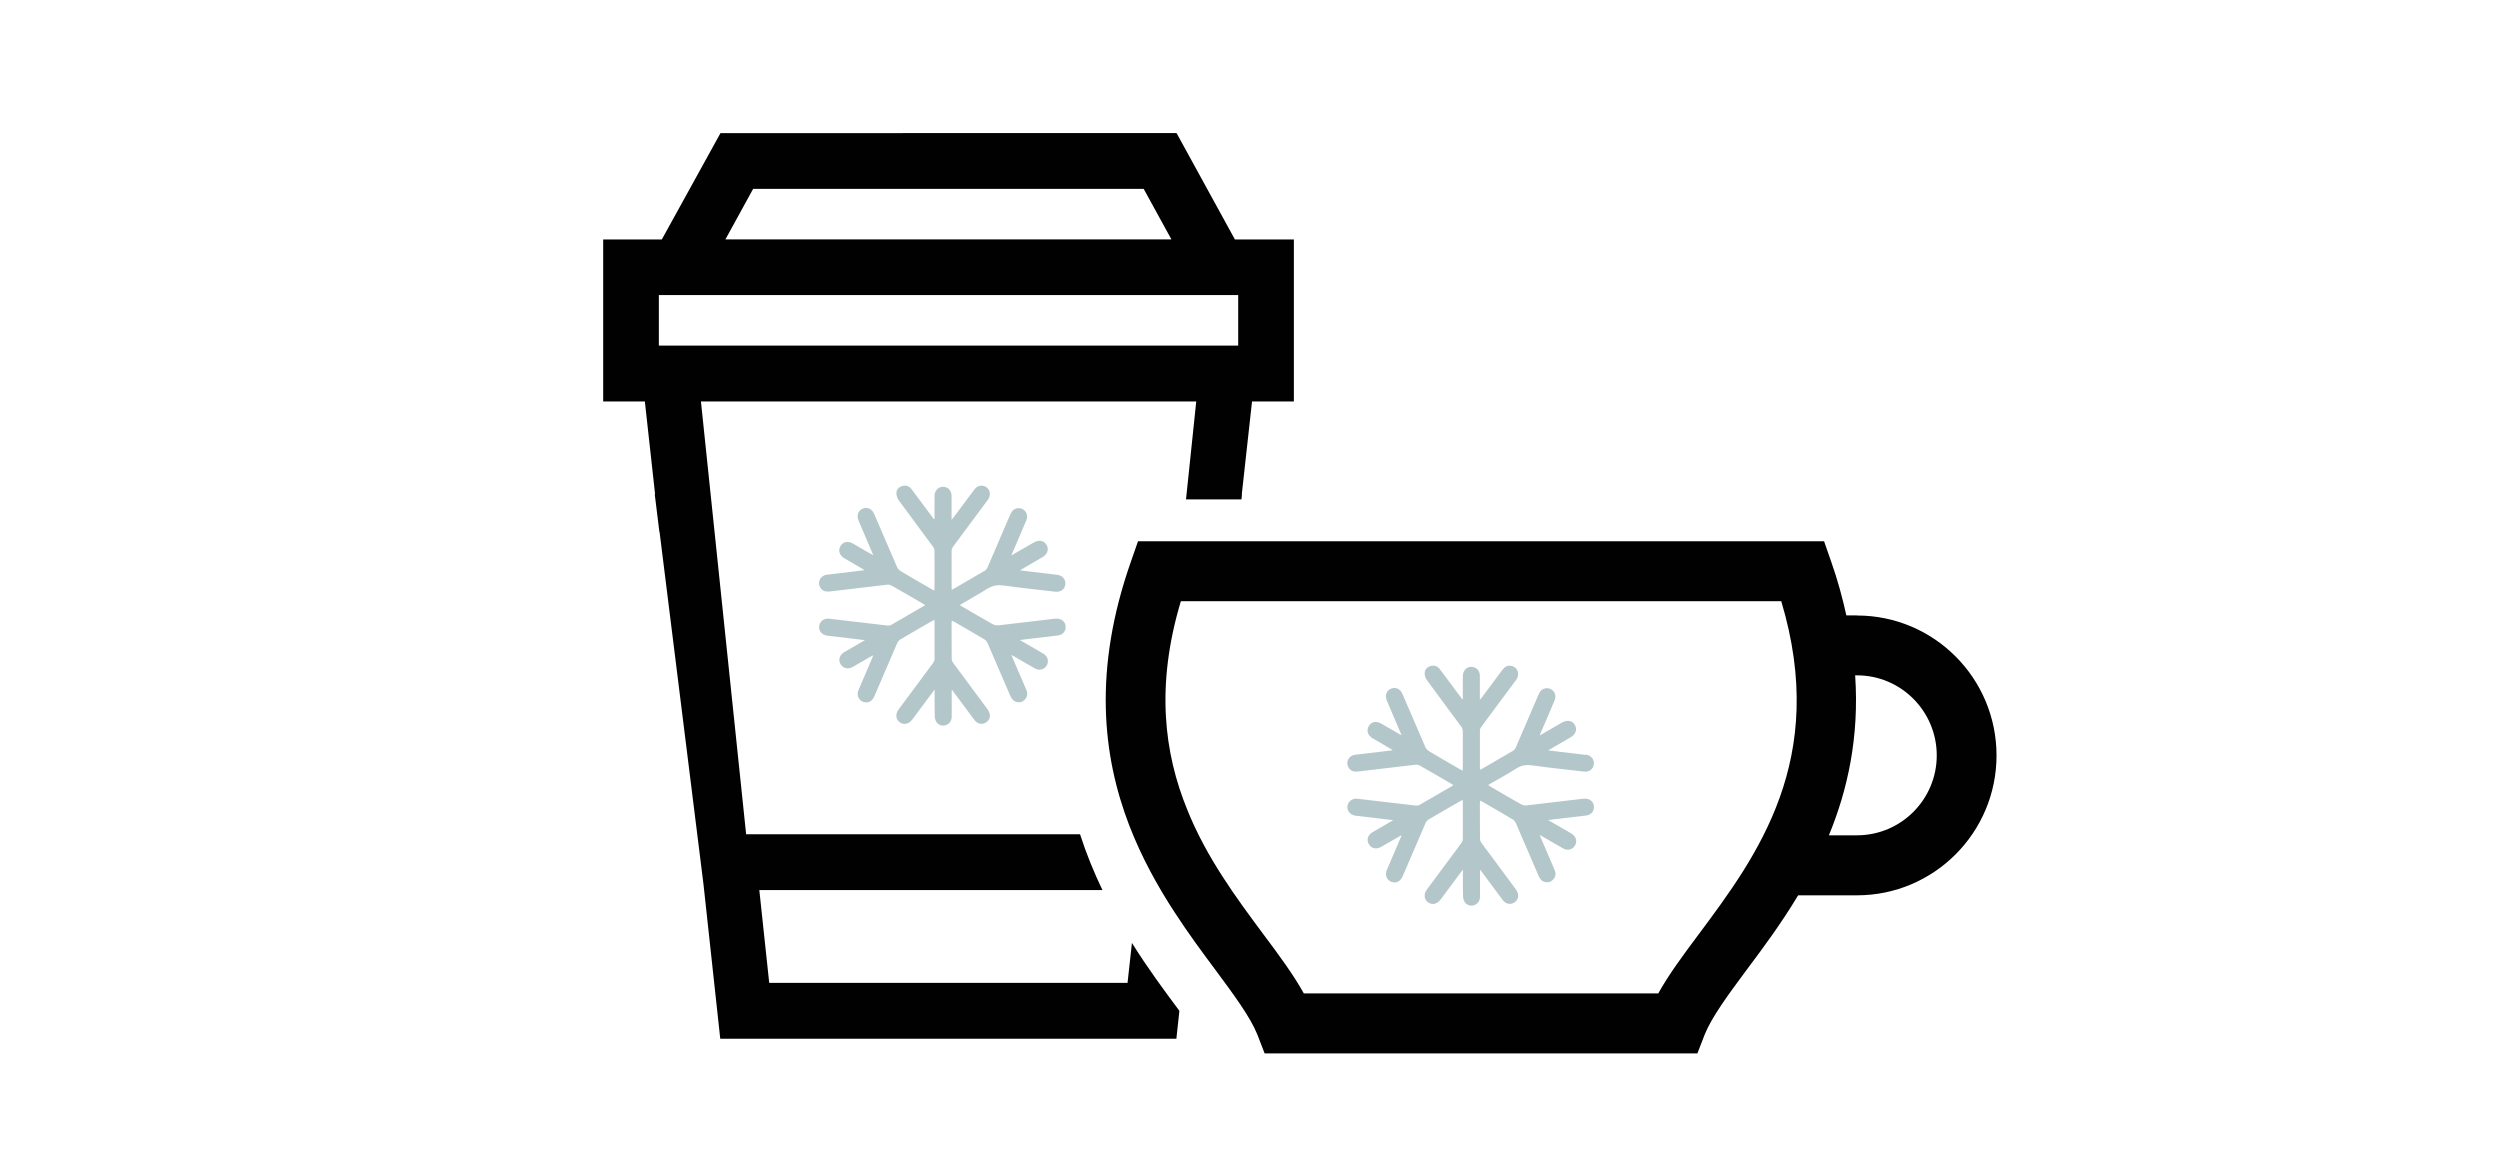
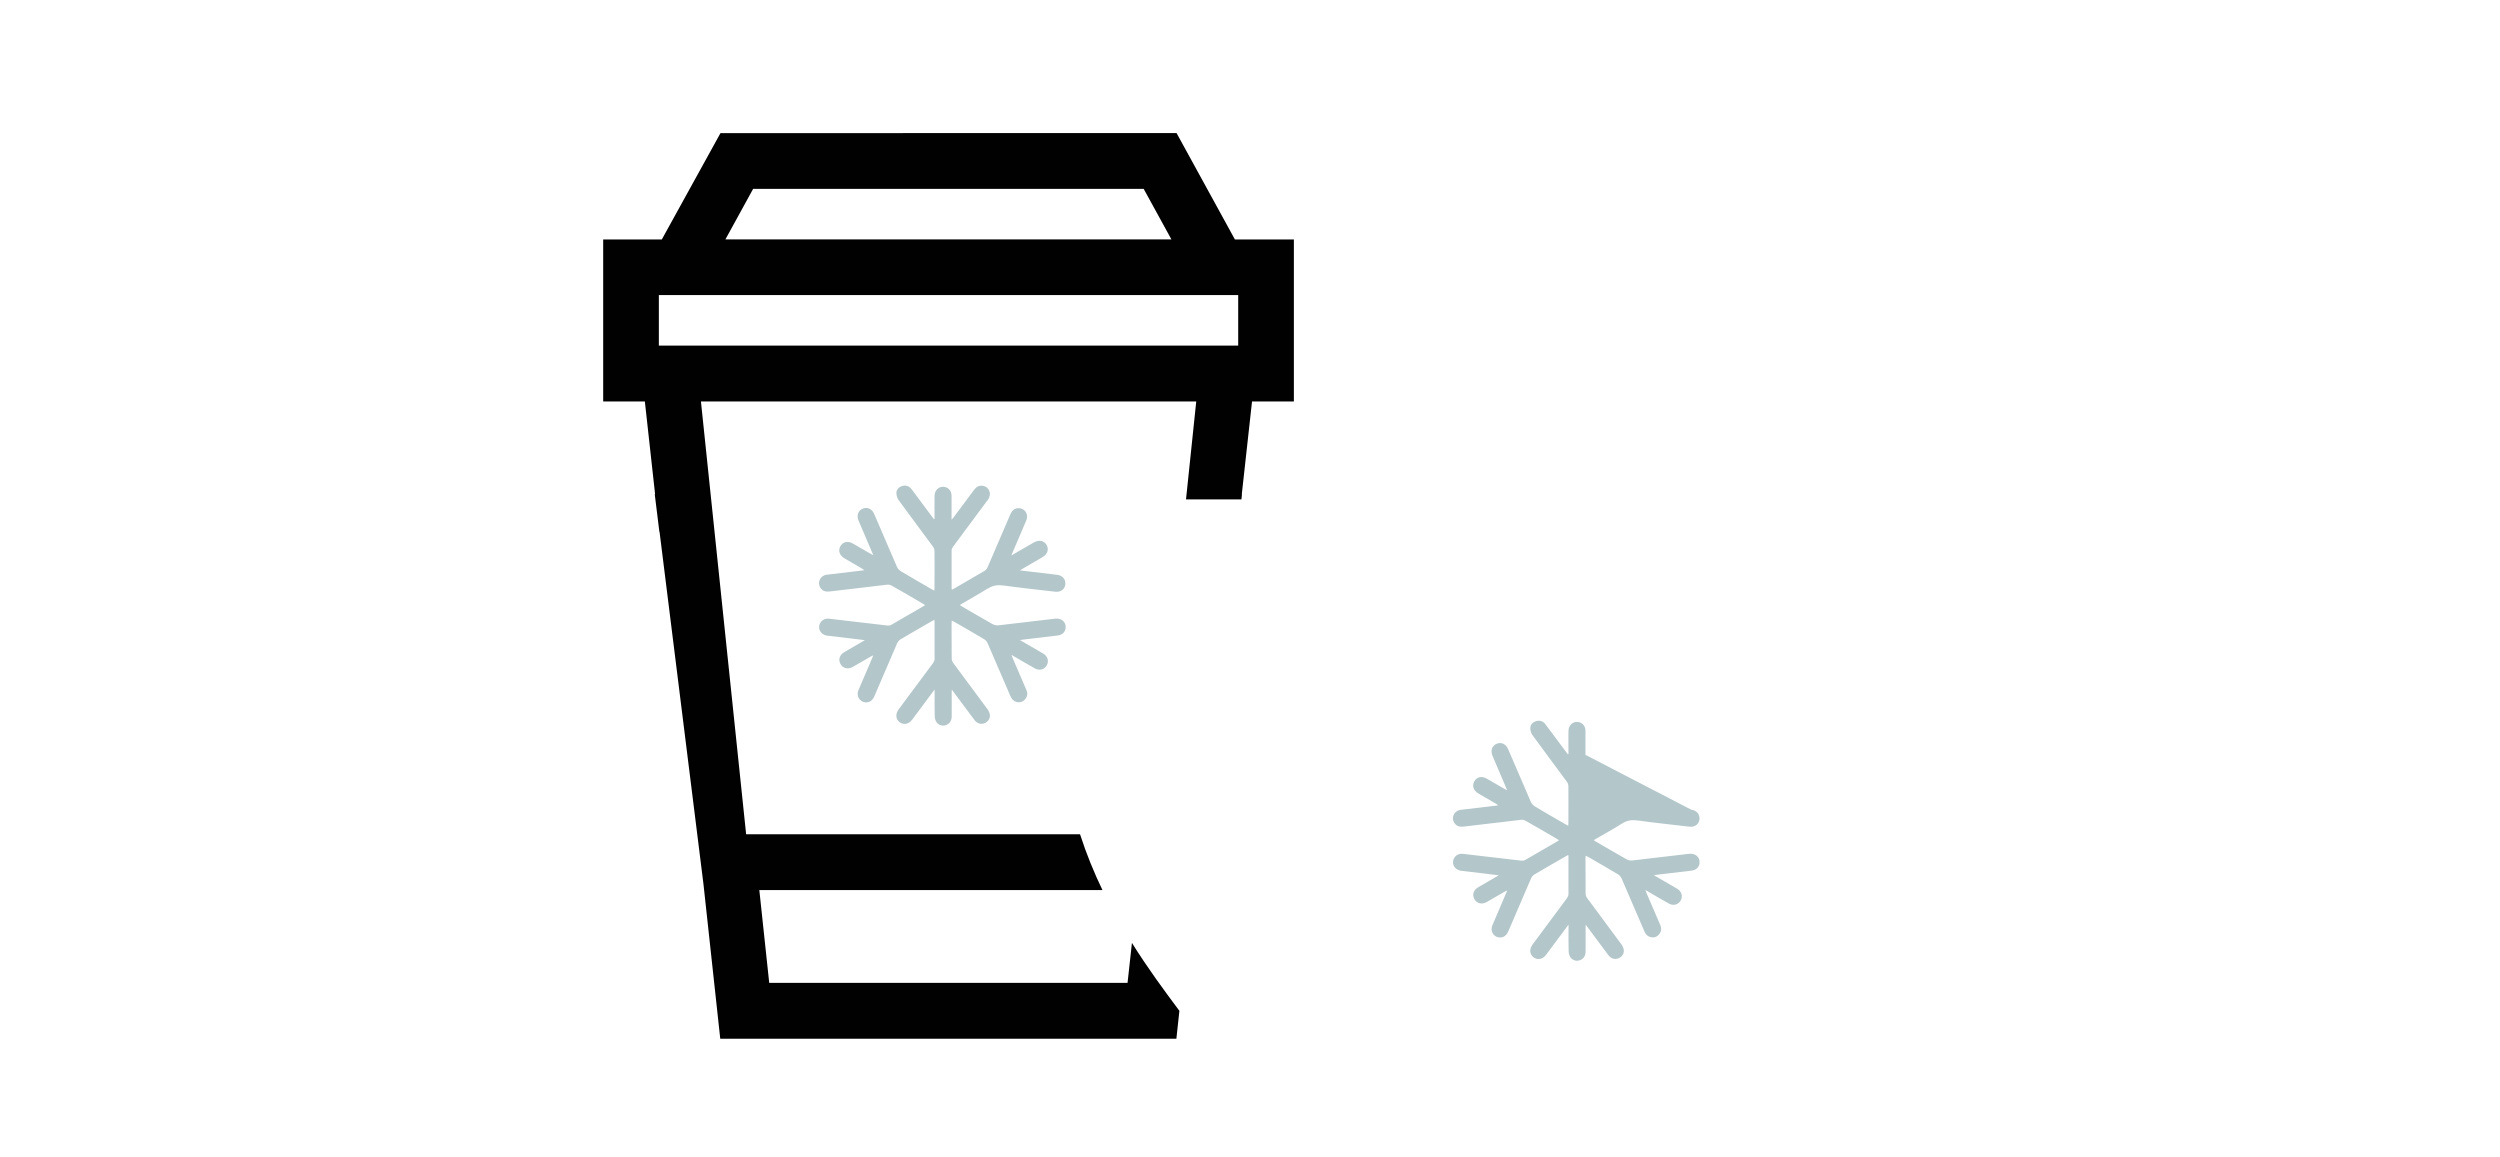
<svg xmlns="http://www.w3.org/2000/svg" id="Ebene_1" viewBox="0 0 432 200">
  <defs>
    <style>.cls-1{fill:#b3c6ca;}.cls-2{fill:#010101;}</style>
  </defs>
  <path class="cls-2" d="M195.6,162.92l-.76,6.92h-61.92l-1.71-16.04h59.29c-1.44-3-2.77-6.22-3.87-9.64h-57.7l-7.81-74.79h85.59l-1.77,16.93h9.58l.09-.89h-.03l1.77-16.04h7.23v-27.99h-10.19l-10.08-18.38H124.5l-10.14,18.38h-10.13v27.99h7.2l1.77,16.04h-.06l.8,6.49h.03l7.59,60.88,2.9,26.71h78.82l.52-4.81s-.03-.06-.06-.09c-2.51-3.37-5.38-7.23-8.15-11.67ZM130.14,32.64h67.49l4.79,8.73H125.35l4.79-8.73Zm-16.29,27.08v-8.73h100.11v8.73H113.84Z" />
-   <path class="cls-1" d="M273.97,130.44c-1.43-.17-2.86-.34-4.29-.51-.68-.08-1.35-.17-2.15-.26,.26-.16,.39-.25,.53-.32,1.12-.65,2.23-1.3,3.35-1.95,.88-.51,1.17-1.35,.74-2.11-.44-.78-1.32-.95-2.23-.43-.92,.53-1.83,1.06-2.74,1.58-.34,.2-.68,.4-1.13,.66,.11-.28,.16-.43,.23-.57,.79-1.84,1.59-3.67,2.36-5.52,.47-1.1-.35-2.2-1.5-2.08-.64,.08-1.01,.47-1.25,1.03-1.32,3.08-2.63,6.15-3.96,9.21-.1,.23-.29,.46-.5,.58-1.74,1.03-3.5,2.05-5.26,3.06-.12,.07-.26,.12-.39,.2-.02-.11-.05-.16-.05-.2,0-2.2,0-4.41,0-6.61,0-.2,.11-.42,.23-.59,.66-.91,1.34-1.81,2.01-2.72,1.35-1.8,2.69-3.61,4.03-5.42,.73-1,.24-2.26-.93-2.42-.63-.08-1.09,.21-1.46,.71-1.19,1.61-2.38,3.21-3.58,4.81-.07,.1-.16,.18-.31,.35v-.61c0-1.16,0-2.32,0-3.49,0-.77-.38-1.31-1.01-1.52-.98-.32-1.92,.39-1.93,1.49-.02,1.33,0,2.66,0,3.98-.04,.02-.07,.03-.11,.05-.21-.28-.42-.55-.62-.83-1.07-1.44-2.14-2.88-3.22-4.32-.4-.54-.93-.76-1.59-.59-.61,.17-1.04,.59-1.05,1.21-.02,.42,.14,.91,.39,1.25,1.96,2.69,3.96,5.35,5.93,8.03,.16,.2,.26,.51,.26,.78,.02,2.12,0,4.24,0,6.35,0,.14-.02,.29-.03,.48-.24-.14-.43-.23-.61-.34-1.73-1-3.46-1.99-5.17-3.02-.28-.17-.54-.45-.67-.75-1.33-3.05-2.63-6.11-3.95-9.17-.38-.87-1.18-1.22-1.96-.9-.8,.33-1.1,1.18-.73,2.07,.2,.46,.4,.93,.59,1.39,.64,1.49,1.28,2.98,1.96,4.59-.25-.13-.39-.2-.53-.28-1-.57-2-1.16-3.01-1.74-.85-.49-1.7-.31-2.14,.45-.44,.75-.17,1.6,.67,2.1,1.03,.6,2.06,1.19,3.09,1.8,.11,.06,.2,.14,.38,.26-.26,.04-.43,.06-.59,.08-1.96,.23-3.93,.46-5.9,.7-.76,.09-1.32,.68-1.35,1.4-.04,.64,.43,1.33,1.08,1.47,.32,.07,.67,.05,.99,0,3.25-.38,6.49-.77,9.74-1.15,.23-.03,.5,.04,.71,.15,1.83,1.03,3.63,2.09,5.45,3.15,.11,.07,.22,.14,.35,.23-.08,.06-.14,.11-.19,.14-1.89,1.09-3.77,2.2-5.66,3.28-.19,.11-.45,.14-.67,.11-2.15-.24-4.29-.5-6.44-.75-1.22-.14-2.43-.3-3.65-.43-.86-.09-1.58,.46-1.69,1.29-.11,.75,.46,1.47,1.26,1.62,.11,.02,.23,.04,.35,.05,1.29,.15,2.56,.29,3.84,.45,.77,.09,1.53,.19,2.45,.3-1.28,.74-2.42,1.4-3.56,2.07-.82,.48-1.08,1.31-.65,2.06,.43,.76,1.3,.97,2.14,.48,1.05-.6,2.09-1.21,3.14-1.81,.11-.06,.22-.1,.39-.18-.1,.24-.16,.4-.23,.55-.78,1.83-1.57,3.64-2.34,5.47-.42,1,.19,2.03,1.23,2.11,.67,.05,1.2-.32,1.53-1.08,1.32-3.06,2.62-6.12,3.94-9.17,.11-.24,.32-.48,.53-.62,1.82-1.08,3.65-2.13,5.48-3.18,.13-.08,.26-.13,.41-.21,.02,.13,.03,.21,.03,.29,0,2.17,0,4.34,0,6.51,0,.23-.13,.48-.26,.67-1.98,2.68-3.96,5.34-5.95,8.01-.59,.81-.51,1.7,.2,2.22,.7,.51,1.56,.32,2.15-.46,1.08-1.46,2.17-2.91,3.25-4.37,.17-.23,.35-.47,.62-.83v.64c0,1.31-.02,2.62,.02,3.93,0,.32,.09,.68,.24,.96,.29,.55,.99,.82,1.55,.66,.69-.18,1.14-.73,1.14-1.48,.02-1.36,0-2.72,0-4.09,0-.17,.02-.33,.02-.61,.43,.57,.77,1.03,1.11,1.49,.94,1.27,1.88,2.54,2.83,3.8,.44,.58,1.12,.77,1.74,.51,.59-.25,1-.85,.89-1.49-.06-.33-.22-.67-.42-.94-1.96-2.66-3.95-5.31-5.91-7.98-.16-.21-.26-.51-.26-.77-.02-2.01-.02-4.04-.02-6.06,0-.14,.02-.29,.03-.49,.21,.11,.37,.19,.53,.27,1.7,.98,3.4,1.96,5.09,2.97,.23,.14,.46,.39,.57,.65,1.32,3.03,2.62,6.08,3.93,9.12,.2,.48,.49,.89,1.02,1.04,.58,.17,1.11,.04,1.51-.42,.44-.48,.5-1.05,.24-1.65-.79-1.83-1.58-3.68-2.37-5.51-.06-.14-.11-.29-.2-.54,.19,.11,.27,.16,.36,.21,1.23,.72,2.46,1.44,3.71,2.14,.77,.43,1.64,.18,2.04-.55,.39-.72,.16-1.54-.59-2-.21-.14-.44-.25-.65-.38-1.1-.64-2.2-1.28-3.41-1.98,.39-.05,.65-.09,.91-.12,1.88-.23,3.77-.44,5.65-.67,.77-.1,1.26-.6,1.34-1.29,.11-1.03-.72-1.75-1.84-1.61-3.26,.39-6.53,.78-9.79,1.15-.33,.04-.73-.06-1.03-.23-1.75-.98-3.49-2.01-5.23-3.02-.12-.07-.23-.16-.4-.26,.16-.1,.26-.17,.38-.23,1.51-.88,3.05-1.7,4.51-2.64,.88-.57,1.73-.67,2.74-.53,2.97,.41,5.96,.73,8.93,1.07,.93,.11,1.64-.45,1.72-1.29,.07-.87-.5-1.53-1.43-1.65Z" />
+   <path class="cls-1" d="M273.97,130.44v-.61c0-1.16,0-2.32,0-3.49,0-.77-.38-1.31-1.01-1.52-.98-.32-1.92,.39-1.93,1.49-.02,1.33,0,2.66,0,3.98-.04,.02-.07,.03-.11,.05-.21-.28-.42-.55-.62-.83-1.07-1.44-2.14-2.88-3.22-4.32-.4-.54-.93-.76-1.59-.59-.61,.17-1.04,.59-1.05,1.21-.02,.42,.14,.91,.39,1.25,1.96,2.69,3.96,5.35,5.93,8.03,.16,.2,.26,.51,.26,.78,.02,2.12,0,4.24,0,6.35,0,.14-.02,.29-.03,.48-.24-.14-.43-.23-.61-.34-1.73-1-3.46-1.99-5.17-3.02-.28-.17-.54-.45-.67-.75-1.33-3.05-2.63-6.11-3.95-9.17-.38-.87-1.18-1.22-1.96-.9-.8,.33-1.1,1.18-.73,2.07,.2,.46,.4,.93,.59,1.39,.64,1.49,1.28,2.98,1.96,4.59-.25-.13-.39-.2-.53-.28-1-.57-2-1.16-3.01-1.74-.85-.49-1.7-.31-2.14,.45-.44,.75-.17,1.6,.67,2.1,1.03,.6,2.06,1.19,3.09,1.8,.11,.06,.2,.14,.38,.26-.26,.04-.43,.06-.59,.08-1.96,.23-3.93,.46-5.9,.7-.76,.09-1.32,.68-1.35,1.4-.04,.64,.43,1.33,1.08,1.47,.32,.07,.67,.05,.99,0,3.25-.38,6.49-.77,9.74-1.15,.23-.03,.5,.04,.71,.15,1.83,1.03,3.63,2.09,5.45,3.15,.11,.07,.22,.14,.35,.23-.08,.06-.14,.11-.19,.14-1.89,1.09-3.77,2.2-5.66,3.28-.19,.11-.45,.14-.67,.11-2.15-.24-4.29-.5-6.44-.75-1.22-.14-2.43-.3-3.65-.43-.86-.09-1.58,.46-1.69,1.29-.11,.75,.46,1.47,1.26,1.62,.11,.02,.23,.04,.35,.05,1.29,.15,2.56,.29,3.84,.45,.77,.09,1.53,.19,2.45,.3-1.28,.74-2.42,1.4-3.56,2.07-.82,.48-1.08,1.31-.65,2.06,.43,.76,1.3,.97,2.14,.48,1.05-.6,2.09-1.21,3.14-1.81,.11-.06,.22-.1,.39-.18-.1,.24-.16,.4-.23,.55-.78,1.83-1.57,3.64-2.34,5.47-.42,1,.19,2.03,1.23,2.11,.67,.05,1.2-.32,1.53-1.08,1.32-3.06,2.62-6.12,3.94-9.17,.11-.24,.32-.48,.53-.62,1.82-1.08,3.65-2.13,5.48-3.18,.13-.08,.26-.13,.41-.21,.02,.13,.03,.21,.03,.29,0,2.17,0,4.34,0,6.51,0,.23-.13,.48-.26,.67-1.98,2.68-3.96,5.34-5.95,8.01-.59,.81-.51,1.7,.2,2.22,.7,.51,1.56,.32,2.15-.46,1.08-1.46,2.17-2.91,3.25-4.37,.17-.23,.35-.47,.62-.83v.64c0,1.31-.02,2.62,.02,3.93,0,.32,.09,.68,.24,.96,.29,.55,.99,.82,1.55,.66,.69-.18,1.14-.73,1.14-1.48,.02-1.36,0-2.72,0-4.09,0-.17,.02-.33,.02-.61,.43,.57,.77,1.03,1.11,1.49,.94,1.27,1.88,2.54,2.83,3.8,.44,.58,1.12,.77,1.74,.51,.59-.25,1-.85,.89-1.49-.06-.33-.22-.67-.42-.94-1.96-2.66-3.95-5.31-5.91-7.98-.16-.21-.26-.51-.26-.77-.02-2.01-.02-4.04-.02-6.06,0-.14,.02-.29,.03-.49,.21,.11,.37,.19,.53,.27,1.7,.98,3.4,1.96,5.09,2.97,.23,.14,.46,.39,.57,.65,1.32,3.03,2.62,6.08,3.93,9.12,.2,.48,.49,.89,1.02,1.04,.58,.17,1.11,.04,1.51-.42,.44-.48,.5-1.05,.24-1.65-.79-1.83-1.58-3.68-2.37-5.51-.06-.14-.11-.29-.2-.54,.19,.11,.27,.16,.36,.21,1.23,.72,2.46,1.44,3.71,2.14,.77,.43,1.64,.18,2.04-.55,.39-.72,.16-1.54-.59-2-.21-.14-.44-.25-.65-.38-1.1-.64-2.2-1.28-3.41-1.98,.39-.05,.65-.09,.91-.12,1.88-.23,3.77-.44,5.65-.67,.77-.1,1.26-.6,1.34-1.29,.11-1.03-.72-1.75-1.84-1.61-3.26,.39-6.53,.78-9.79,1.15-.33,.04-.73-.06-1.03-.23-1.75-.98-3.49-2.01-5.23-3.02-.12-.07-.23-.16-.4-.26,.16-.1,.26-.17,.38-.23,1.51-.88,3.05-1.7,4.51-2.64,.88-.57,1.73-.67,2.74-.53,2.97,.41,5.96,.73,8.93,1.07,.93,.11,1.64-.45,1.72-1.29,.07-.87-.5-1.53-1.43-1.65Z" />
  <path class="cls-1" d="M170.7,101.71c.88-.57,1.73-.67,2.74-.53,2.97,.41,5.96,.73,8.93,1.07,.93,.11,1.64-.45,1.72-1.29,.08-.85-.49-1.52-1.41-1.63-1.43-.17-2.86-.34-4.29-.51-.68-.08-1.35-.17-2.15-.26,.26-.16,.39-.25,.53-.32,1.12-.65,2.23-1.3,3.35-1.95,.88-.51,1.17-1.35,.74-2.11-.44-.78-1.32-.95-2.23-.43-.92,.53-1.83,1.06-2.74,1.58-.34,.2-.68,.4-1.13,.66,.11-.28,.16-.43,.23-.57,.79-1.84,1.59-3.67,2.36-5.52,.47-1.1-.35-2.2-1.5-2.08-.64,.08-1,.47-1.25,1.03-1.32,3.08-2.63,6.15-3.96,9.21-.1,.23-.29,.46-.5,.58-1.74,1.03-3.5,2.05-5.26,3.06-.12,.07-.26,.12-.39,.2-.02-.11-.05-.16-.05-.2,0-2.2,0-4.41,0-6.61,0-.2,.11-.42,.23-.59,.66-.91,1.34-1.81,2.01-2.72,1.35-1.8,2.69-3.61,4.03-5.42,.73-1,.24-2.26-.93-2.42-.63-.08-1.09,.21-1.46,.71-1.19,1.61-2.38,3.21-3.58,4.81-.07,.1-.16,.18-.31,.35v-.61c0-1.16,0-2.32,0-3.49,0-.77-.38-1.31-1.01-1.52-.98-.32-1.92,.39-1.93,1.49-.02,1.33,0,2.66,0,3.98-.04,.02-.07,.03-.11,.05-.21-.28-.42-.55-.62-.83-1.07-1.44-2.14-2.88-3.22-4.32-.4-.54-.93-.76-1.59-.59-.61,.17-1.04,.59-1.05,1.21,0,.42,.14,.91,.39,1.25,1.96,2.69,3.96,5.35,5.93,8.03,.16,.2,.26,.51,.26,.78,.02,2.12,.02,4.24,0,6.35,0,.14-.02,.29-.03,.48-.24-.14-.43-.23-.61-.34-1.73-1-3.46-1.99-5.17-3.02-.28-.17-.54-.45-.67-.75-1.33-3.05-2.63-6.11-3.95-9.17-.38-.87-1.18-1.22-1.96-.9-.8,.33-1.11,1.18-.73,2.07,.2,.46,.4,.93,.59,1.39,.64,1.49,1.28,2.98,1.96,4.59-.25-.13-.39-.2-.53-.28-1-.57-2-1.16-3.01-1.74-.85-.49-1.7-.31-2.14,.45s-.17,1.6,.67,2.1c1.03,.6,2.06,1.19,3.09,1.8,.11,.06,.2,.14,.38,.26-.26,.04-.43,.06-.59,.08-1.96,.23-3.93,.46-5.9,.7-.76,.09-1.32,.68-1.35,1.4-.04,.64,.43,1.33,1.08,1.47,.32,.07,.67,.05,.99,0,3.25-.38,6.49-.77,9.74-1.15,.23-.03,.5,.04,.71,.15,1.83,1.03,3.63,2.09,5.45,3.15,.11,.07,.22,.14,.35,.23-.08,.06-.14,.11-.19,.14-1.89,1.09-3.77,2.2-5.66,3.28-.19,.11-.45,.14-.67,.11-2.15-.24-4.29-.5-6.44-.75-1.22-.14-2.43-.3-3.65-.43-.86-.09-1.58,.46-1.69,1.29-.11,.75,.46,1.47,1.26,1.62,.11,.02,.23,.04,.35,.05,1.29,.15,2.56,.29,3.84,.45,.77,.09,1.53,.19,2.45,.3-1.28,.74-2.42,1.4-3.56,2.07-.82,.48-1.08,1.31-.65,2.06,.43,.76,1.3,.97,2.14,.48,1.05-.6,2.09-1.21,3.14-1.81,.11-.06,.22-.1,.39-.18-.1,.24-.16,.4-.23,.55-.78,1.83-1.57,3.64-2.34,5.47-.42,1,.19,2.03,1.23,2.11,.67,.05,1.2-.32,1.53-1.08,1.32-3.06,2.62-6.12,3.94-9.17,.11-.24,.32-.48,.53-.62,1.82-1.08,3.65-2.13,5.48-3.18,.13-.08,.26-.13,.41-.21,.02,.13,.03,.21,.03,.29,0,2.17,0,4.34,0,6.51,0,.23-.13,.48-.26,.67-1.98,2.68-3.96,5.34-5.95,8.01-.59,.81-.51,1.7,.2,2.22,.7,.51,1.56,.32,2.15-.46,1.08-1.46,2.17-2.91,3.25-4.37,.17-.23,.35-.47,.62-.83v.64c0,1.31-.02,2.62,.02,3.93,0,.32,.09,.68,.24,.96,.29,.55,.99,.82,1.55,.66,.69-.18,1.14-.73,1.14-1.48,.02-1.36,0-2.72,0-4.09,0-.17,.02-.33,.02-.61,.43,.57,.77,1.03,1.11,1.49,.94,1.27,1.88,2.54,2.83,3.8,.44,.58,1.12,.77,1.74,.51,.59-.25,1-.85,.89-1.49-.06-.33-.22-.67-.42-.94-1.96-2.66-3.95-5.31-5.91-7.98-.16-.21-.26-.51-.26-.77-.02-2.01-.02-4.04-.02-6.06,0-.14,.02-.29,.03-.49,.21,.11,.37,.19,.53,.27,1.7,.98,3.4,1.96,5.09,2.97,.23,.14,.46,.39,.57,.65,1.32,3.03,2.62,6.08,3.93,9.12,.21,.48,.49,.88,1.02,1.04,.58,.17,1.11,.04,1.51-.42,.44-.48,.5-1.05,.24-1.65-.79-1.83-1.58-3.68-2.37-5.51-.06-.14-.11-.29-.2-.54,.19,.11,.27,.16,.36,.21,1.23,.72,2.46,1.44,3.71,2.14,.77,.43,1.64,.18,2.04-.55,.39-.72,.16-1.54-.59-2-.21-.14-.44-.25-.65-.38-1.1-.64-2.2-1.28-3.41-1.98,.39-.05,.65-.09,.91-.12,1.88-.23,3.77-.44,5.65-.67,.77-.1,1.26-.6,1.34-1.29,.11-1.03-.72-1.75-1.84-1.61-3.26,.39-6.53,.78-9.79,1.15-.33,.04-.73-.06-1.03-.23-1.75-.98-3.49-2.01-5.23-3.02-.12-.07-.23-.16-.4-.26,.16-.1,.26-.17,.38-.23,1.48-.89,3.02-1.71,4.49-2.66Z" />
-   <path class="cls-2" d="M320.89,106.34h-1.84c-.67-3.03-1.5-6.12-2.64-9.34l-1.21-3.47h-118.55l-1.21,3.47c-6.58,18.69-4.93,33.58-.32,45.59,2.16,5.61,4.96,10.62,7.85,15.05,2.38,3.67,4.83,6.98,7.05,9.95,3.24,4.37,6.04,8.17,7.24,11.16l1.27,3.28h74.78l1.27-3.28c1.21-3,4-6.79,7.24-11.16,2.8-3.73,5.97-8,8.9-12.88h10.17c13.31,0,24.11-10.84,24.11-24.16,0-13.36-10.8-24.19-24.11-24.19Zm-27.32,55.06c-2.77,3.7-5.24,7.05-7.02,10.26h-61.25c-1.78-3.22-4.26-6.57-7.02-10.26-4.64-6.25-9.81-13.2-13.15-21.55-3.94-9.69-5.47-21.3-1.08-35.96h103.75c8.2,27.35-4.19,44.03-14.23,57.51Zm27.32-17.06h-4.86c3.24-7.84,5.27-17,4.54-27.64h.32c7.62,0,13.78,6.22,13.78,13.83s-6.16,13.81-13.78,13.81Z" />
</svg>